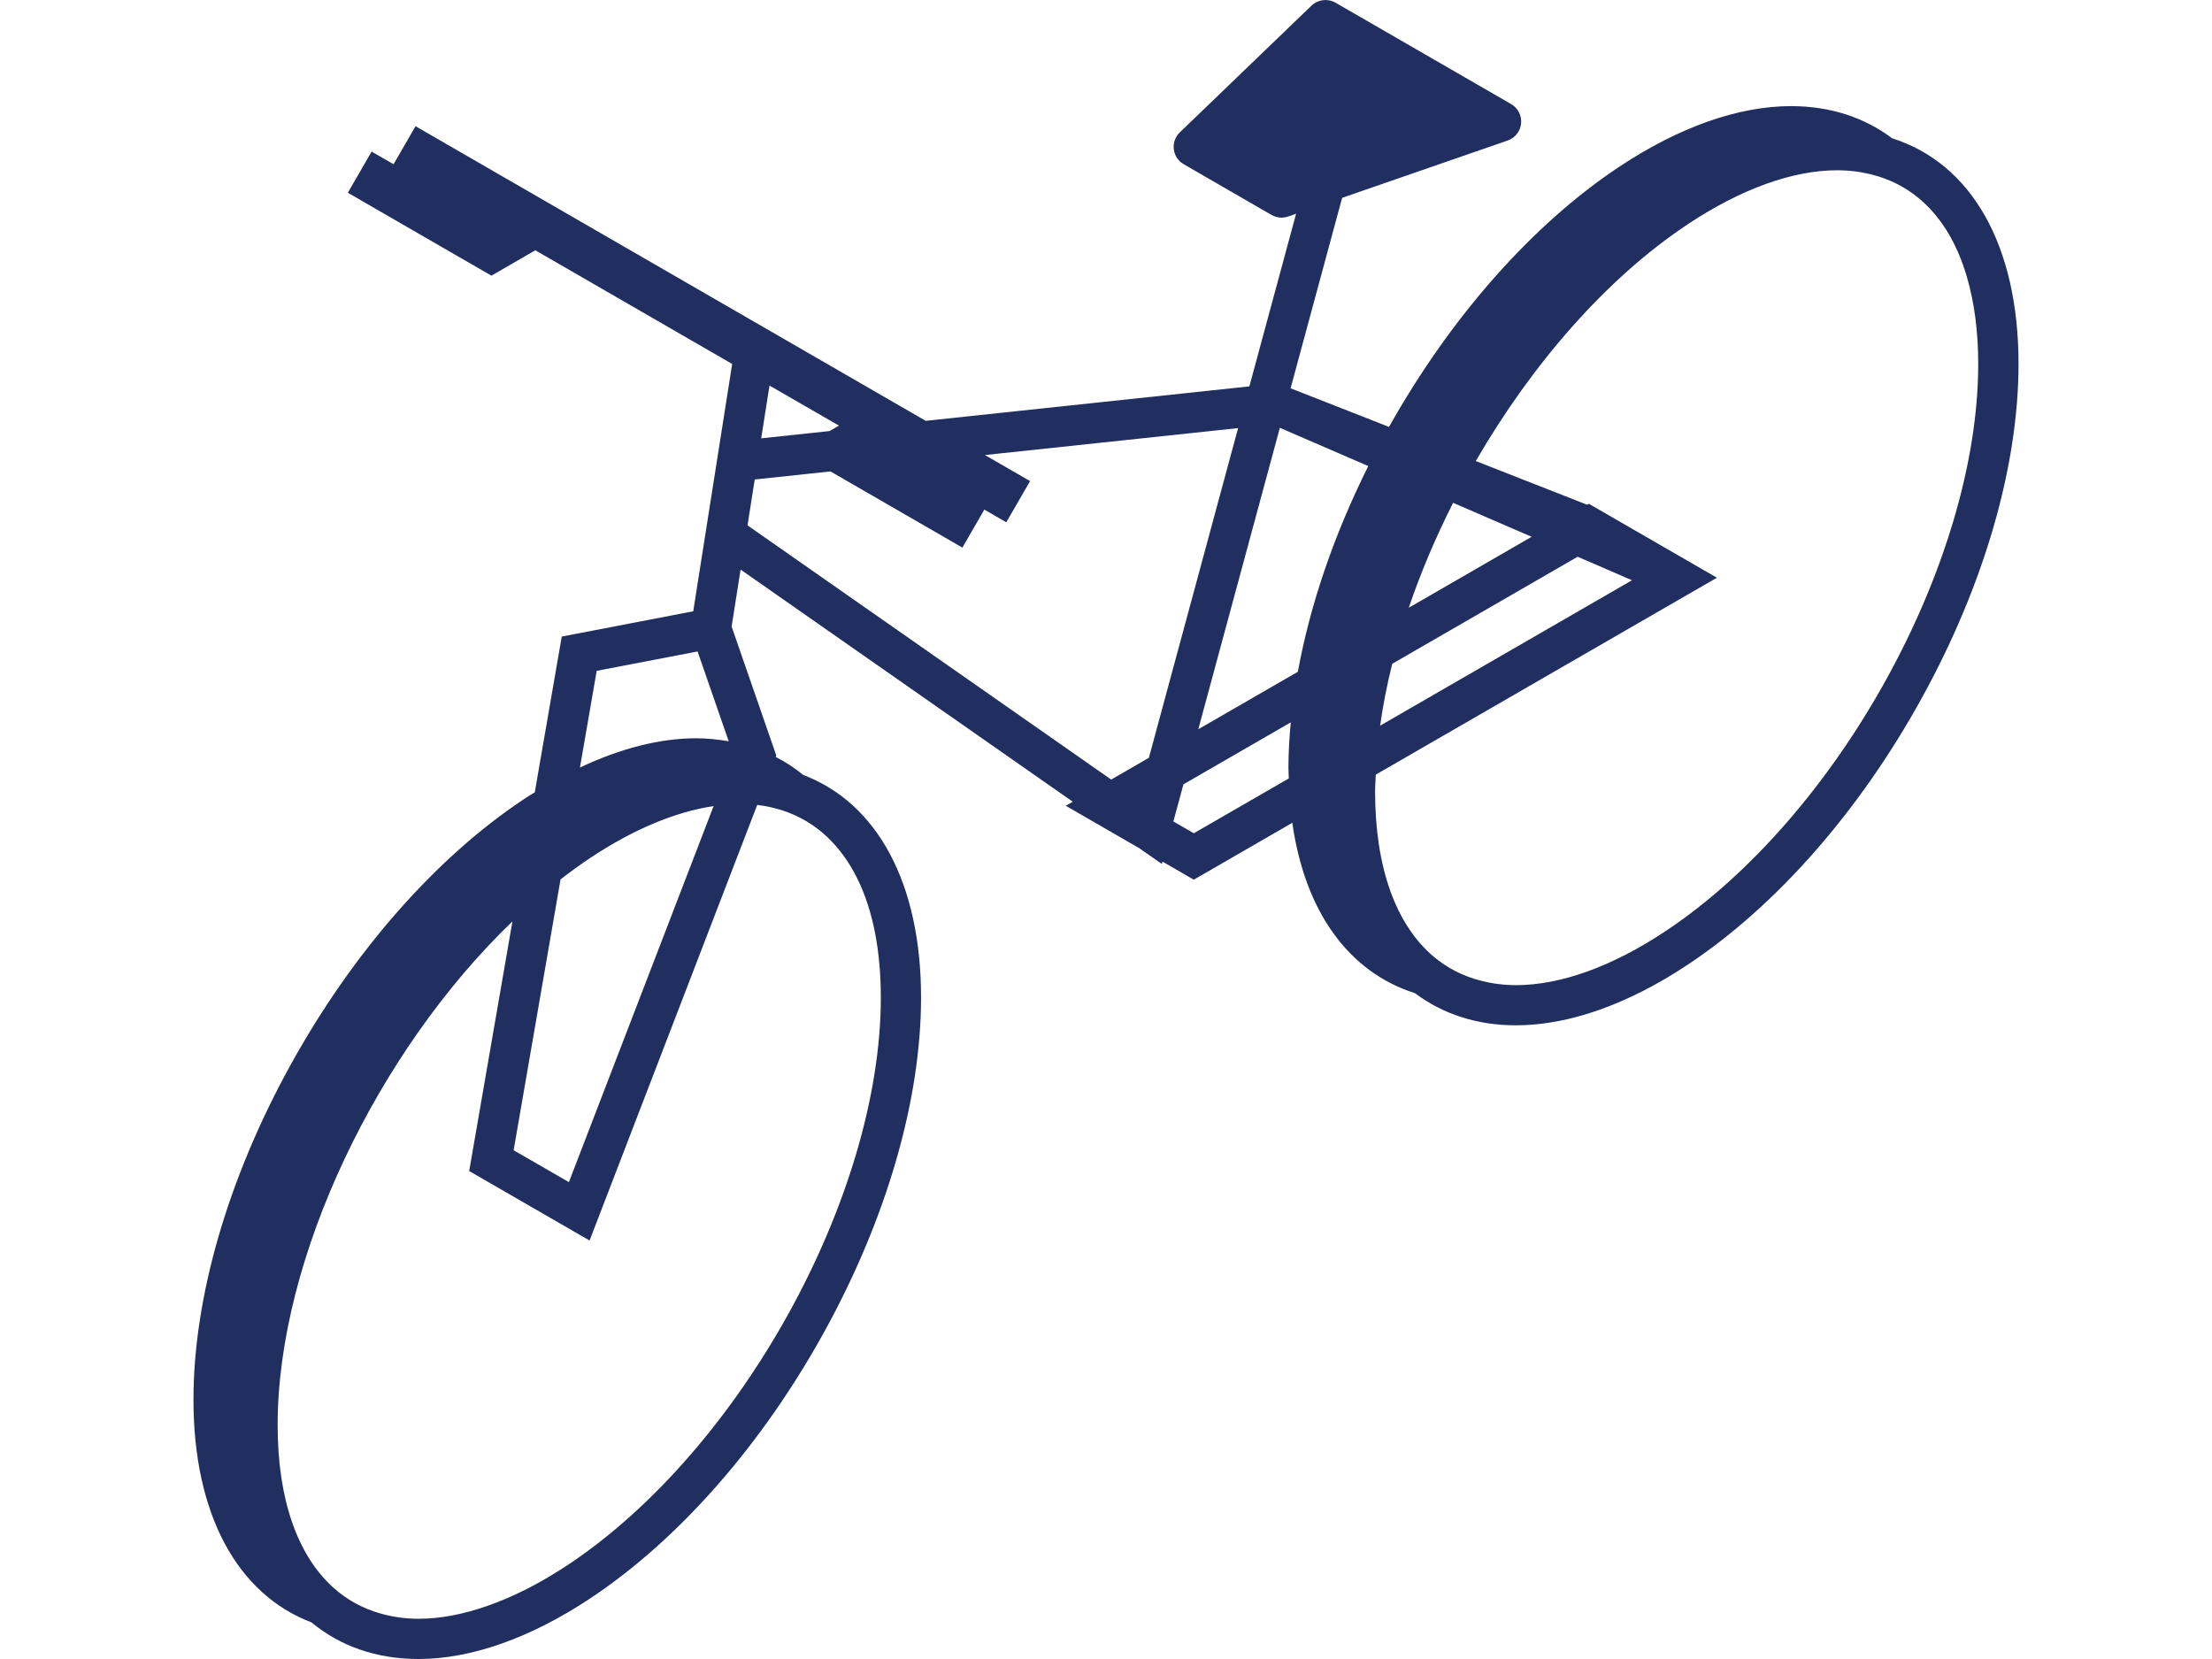
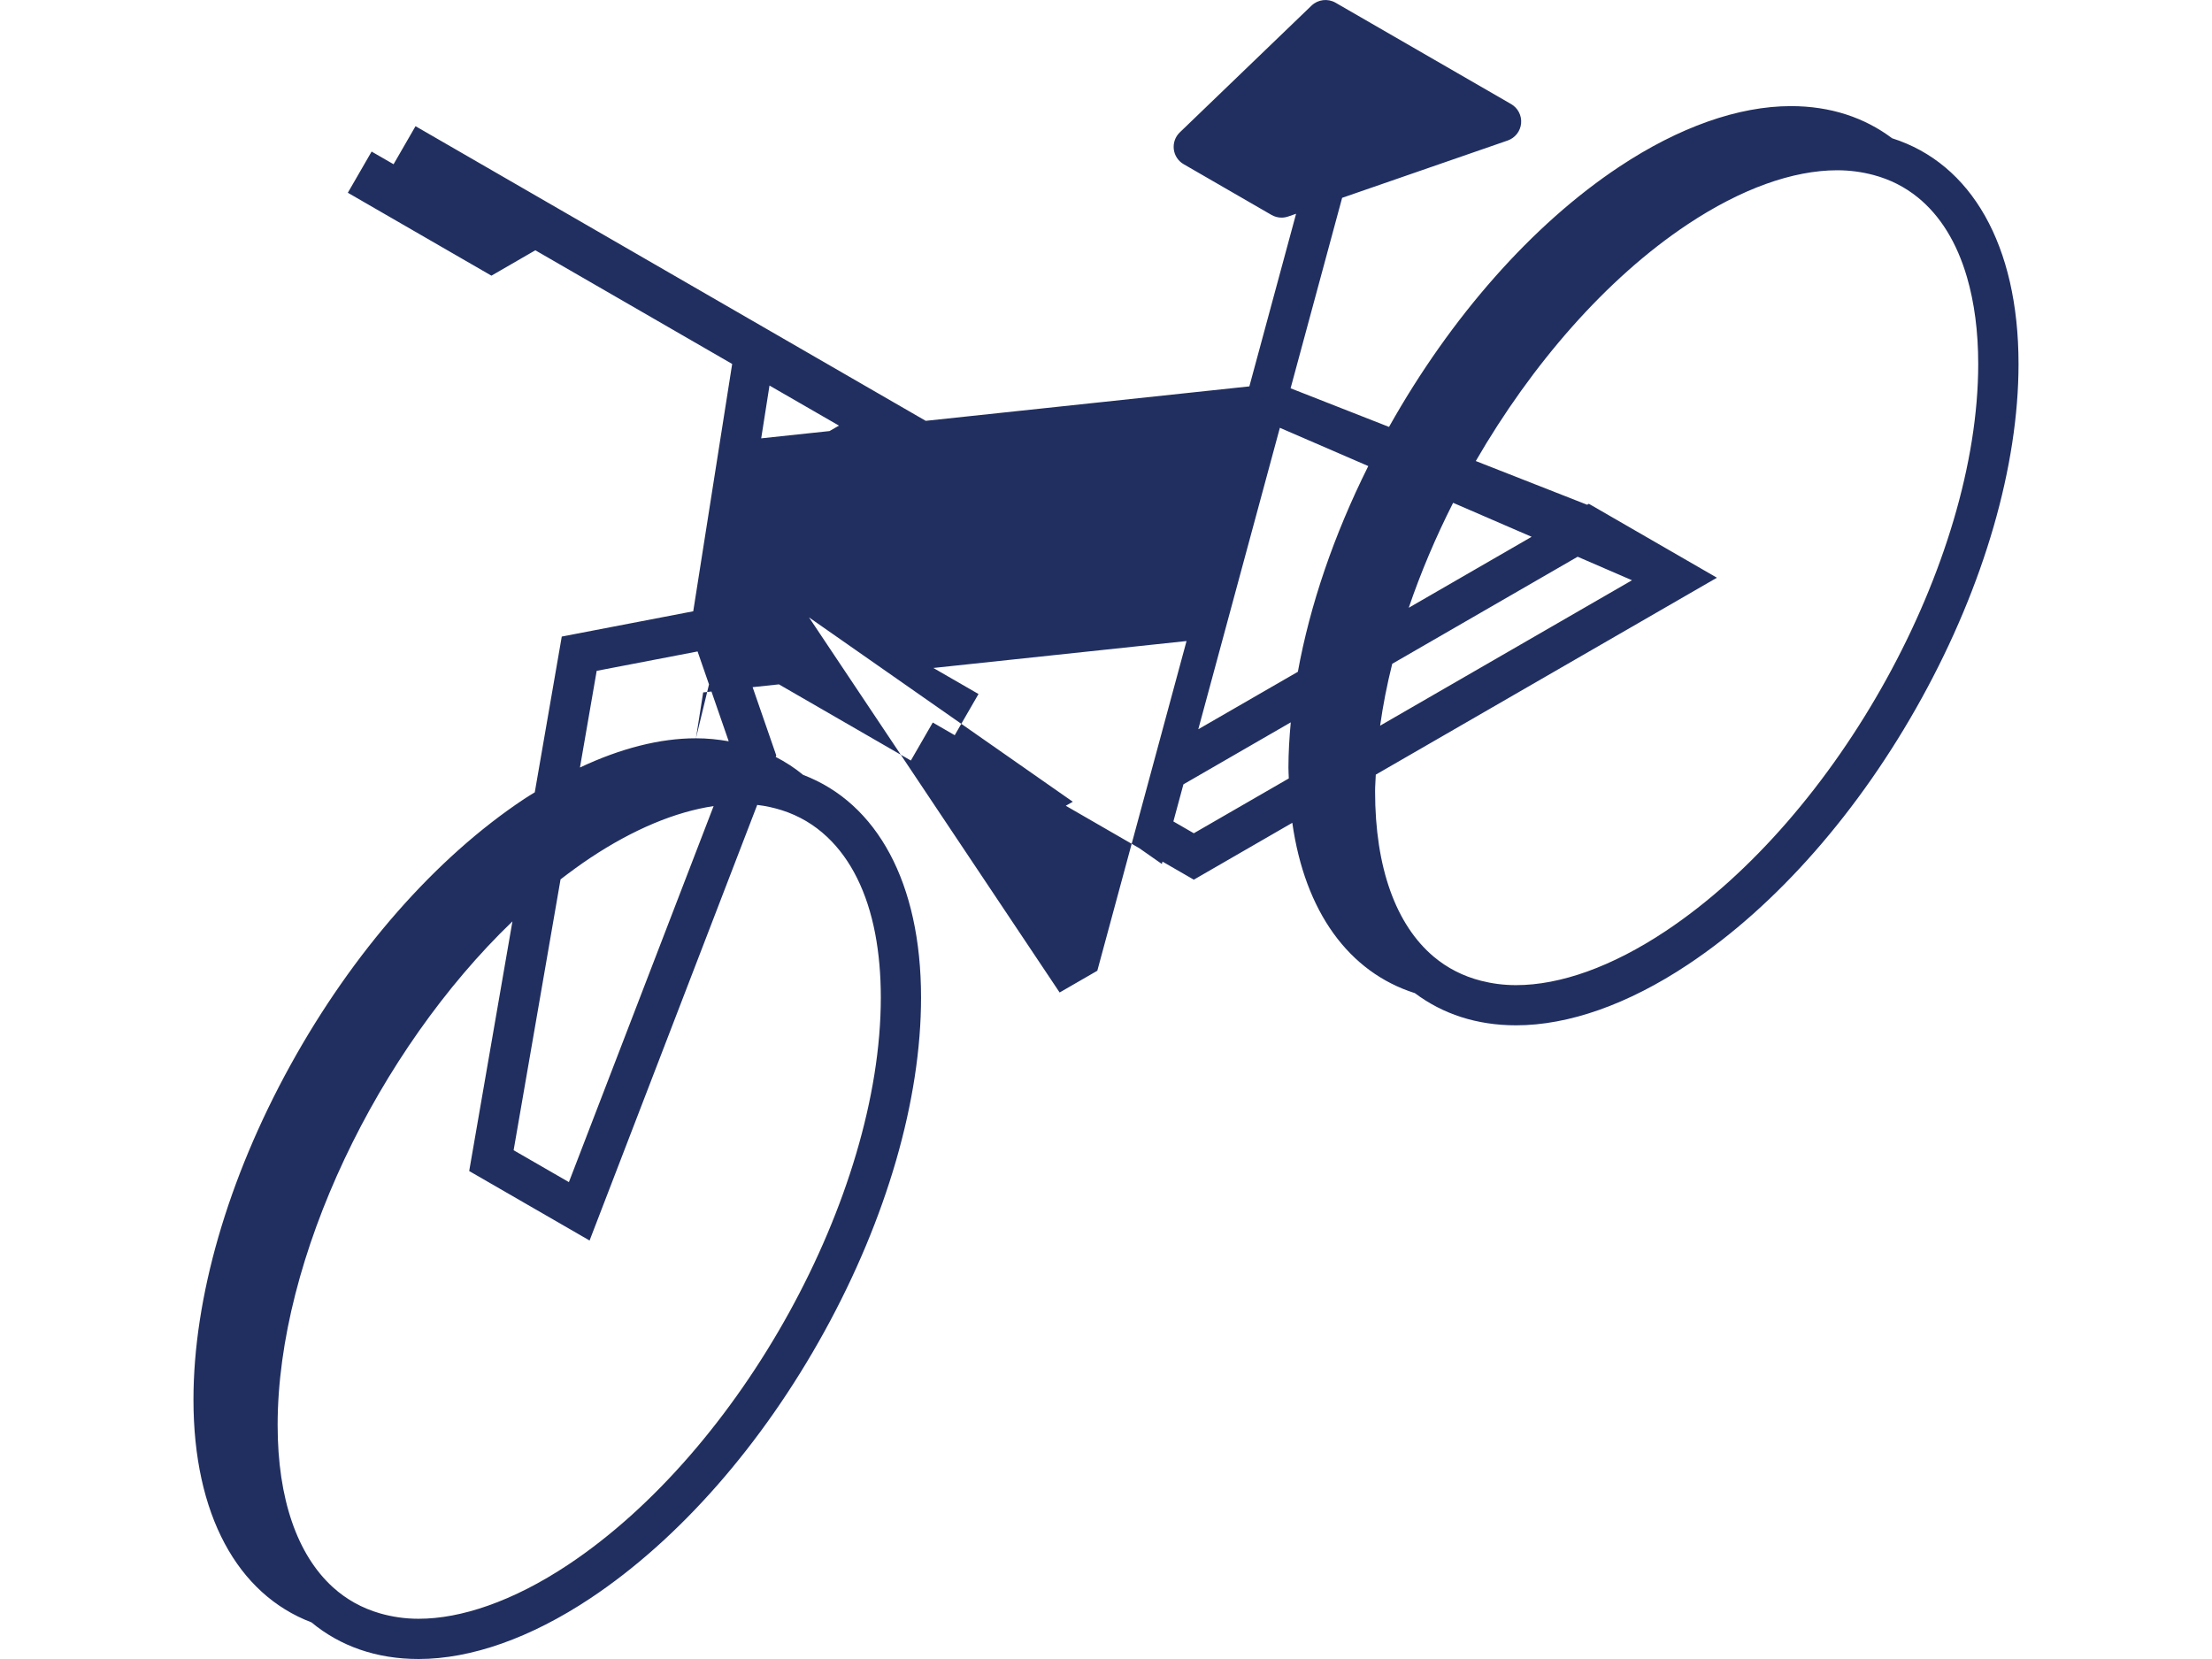
<svg xmlns="http://www.w3.org/2000/svg" version="1.1" id="Body_1_" x="0px" y="0px" width="80px" height="60px" viewBox="0 0 80 60" style="enable-background:new 0 0 80 60;" xml:space="preserve">
-   <path style="fill:#212F60;" d="M68.432,5.001c-1.002-0.752-2.234-1.163-3.66-1.163c-1.902,0-4.051,0.759-6.213,2.195  c-3.141,2.086-6.086,5.423-8.323,9.407l-3.56-1.397l1.864-6.888l5.987-2.073c0.27-0.094,0.459-0.336,0.486-0.619  s-0.115-0.557-0.361-0.699l-6.35-3.666c-0.281-0.162-0.635-0.119-0.869,0.105l-4.763,4.584c-0.165,0.157-0.245,0.384-0.218,0.611  c0.027,0.227,0.16,0.428,0.358,0.541l3.175,1.834c0.112,0.064,0.238,0.098,0.364,0.098c0.081,0,0.161-0.014,0.238-0.04l0.288-0.1  l-1.69,6.243L33.48,15.22L15.028,4.564L14.234,5.94L13.44,5.482l-0.86,1.489l5.193,2.999l1.588-0.918l7.119,4.111l-1.408,8.945  l-4.755,0.914l-0.976,5.633c-0.128,0.08-0.256,0.154-0.383,0.24c-3.205,2.129-6.209,5.553-8.463,9.644  c-2.256,4.095-3.498,8.386-3.498,12.083c0,4.145,1.588,7.036,4.267,8.053C12.303,59.535,13.611,60,15.139,60h0.001  c1.901,0,4.05-0.76,6.211-2.195c3.204-2.129,6.209-5.553,8.463-9.644c2.256-4.095,3.497-8.386,3.497-12.083  c0-4.145-1.588-7.035-4.264-8.053c-0.307-0.254-0.641-0.468-0.993-0.65l0.021-0.053l-1.615-4.662l0.324-2.061l12.015,8.397  l-0.253,0.146l2.656,1.533l0.818,0.572l0.023-0.086l1.133,0.654l3.562-2.057c0.455,3.212,2.04,5.402,4.433,6.16  c1.003,0.752,2.233,1.164,3.66,1.164c0,0,0,0,0.001,0c1.901,0,4.05-0.759,6.211-2.195c3.204-2.128,6.21-5.553,8.462-9.643  c2.256-4.096,3.498-8.387,3.498-12.084C73.002,8.861,71.294,5.908,68.432,5.001z M57.403,35.137  c-0.903,0.324-1.771,0.492-2.573,0.492l0,0c-0.449,0-0.869-0.057-1.266-0.158c-0.646-0.165-1.221-0.458-1.716-0.875  c-1.358-1.147-2.116-3.208-2.116-5.972c0-0.199,0.018-0.405,0.025-0.608l12.338-7.122l-4.632-2.674l-0.062,0.035l-4.027-1.581  c2.019-3.487,4.707-6.598,7.667-8.564c1.923-1.277,3.792-1.952,5.407-1.952c0.463,0,0.896,0.062,1.305,0.17  c0.6,0.159,1.138,0.431,1.606,0.811c0.812,0.657,1.415,1.634,1.779,2.884c0.265,0.909,0.407,1.958,0.407,3.141  c0,7.168-5.073,16.371-11.311,20.514C59.271,34.318,58.317,34.808,57.403,35.137z M59.023,20.986l-9.109,5.259  c0.103-0.736,0.249-1.483,0.438-2.238l6.706-3.872L59.023,20.986z M50.949,21.981c0.435-1.278,0.975-2.552,1.605-3.796l2.84,1.229  L50.949,21.981z M49.486,16.856c-1.246,2.495-2.109,5.03-2.547,7.44l-3.601,2.078l2.95-10.902L49.486,16.856z M30.342,15.393  l-0.341,0.197l-2.471,0.263l0.3-1.909L30.342,15.393z M31.856,36.078c0,7.168-5.074,16.371-11.311,20.514  c-0.989,0.657-1.964,1.152-2.897,1.48c-0.881,0.311-1.725,0.473-2.509,0.473h-0.001c-0.5,0-0.965-0.072-1.4-0.197  c-0.646-0.187-1.219-0.506-1.707-0.951c-1.277-1.167-1.99-3.181-1.99-5.857c0-6.049,3.617-13.533,8.492-18.217l-1.564,9.029  l4.354,2.513l6.063-15.754c0.312,0.036,0.607,0.103,0.89,0.192c0.621,0.198,1.17,0.523,1.64,0.967c0.854,0.805,1.45,1.99,1.739,3.51  C31.787,34.479,31.856,35.246,31.856,36.078z M20.273,31.804c0.355-0.274,0.713-0.536,1.077-0.778  c1.558-1.035,3.079-1.667,4.459-1.873l-5.234,13.6L18.576,41.6L20.273,31.804z M25.17,26.701c-1.308,0-2.732,0.367-4.195,1.057  l0.605-3.496l3.649-0.701l1.126,3.249C25.976,26.743,25.583,26.701,25.17,26.701z M27.035,19l0.261-1.659l2.74-0.291l4.771,2.755  l0.793-1.375l0.794,0.459l0.86-1.49l-1.633-0.942l9.157-0.974l-3.227,11.924l-1.363,0.787L27.035,19z M43.176,30.136l-0.739-0.427  l0.363-1.342l3.882-2.242c-0.051,0.555-0.084,1.103-0.084,1.635c0,0.135,0.01,0.262,0.013,0.393L43.176,30.136z" />
+   <path style="fill:#212F60;" d="M68.432,5.001c-1.002-0.752-2.234-1.163-3.66-1.163c-1.902,0-4.051,0.759-6.213,2.195  c-3.141,2.086-6.086,5.423-8.323,9.407l-3.56-1.397l1.864-6.888l5.987-2.073c0.27-0.094,0.459-0.336,0.486-0.619  s-0.115-0.557-0.361-0.699l-6.35-3.666c-0.281-0.162-0.635-0.119-0.869,0.105l-4.763,4.584c-0.165,0.157-0.245,0.384-0.218,0.611  c0.027,0.227,0.16,0.428,0.358,0.541l3.175,1.834c0.112,0.064,0.238,0.098,0.364,0.098c0.081,0,0.161-0.014,0.238-0.04l0.288-0.1  l-1.69,6.243L33.48,15.22L15.028,4.564L14.234,5.94L13.44,5.482l-0.86,1.489l5.193,2.999l1.588-0.918l7.119,4.111l-1.408,8.945  l-4.755,0.914l-0.976,5.633c-0.128,0.08-0.256,0.154-0.383,0.24c-3.205,2.129-6.209,5.553-8.463,9.644  c-2.256,4.095-3.498,8.386-3.498,12.083c0,4.145,1.588,7.036,4.267,8.053C12.303,59.535,13.611,60,15.139,60h0.001  c1.901,0,4.05-0.76,6.211-2.195c3.204-2.129,6.209-5.553,8.463-9.644c2.256-4.095,3.497-8.386,3.497-12.083  c0-4.145-1.588-7.035-4.264-8.053c-0.307-0.254-0.641-0.468-0.993-0.65l0.021-0.053l-1.615-4.662l0.324-2.061l12.015,8.397  l-0.253,0.146l2.656,1.533l0.818,0.572l0.023-0.086l1.133,0.654l3.562-2.057c0.455,3.212,2.04,5.402,4.433,6.16  c1.003,0.752,2.233,1.164,3.66,1.164c0,0,0,0,0.001,0c1.901,0,4.05-0.759,6.211-2.195c3.204-2.128,6.21-5.553,8.462-9.643  c2.256-4.096,3.498-8.387,3.498-12.084C73.002,8.861,71.294,5.908,68.432,5.001z M57.403,35.137  c-0.903,0.324-1.771,0.492-2.573,0.492l0,0c-0.449,0-0.869-0.057-1.266-0.158c-0.646-0.165-1.221-0.458-1.716-0.875  c-1.358-1.147-2.116-3.208-2.116-5.972c0-0.199,0.018-0.405,0.025-0.608l12.338-7.122l-4.632-2.674l-0.062,0.035l-4.027-1.581  c2.019-3.487,4.707-6.598,7.667-8.564c1.923-1.277,3.792-1.952,5.407-1.952c0.463,0,0.896,0.062,1.305,0.17  c0.6,0.159,1.138,0.431,1.606,0.811c0.812,0.657,1.415,1.634,1.779,2.884c0.265,0.909,0.407,1.958,0.407,3.141  c0,7.168-5.073,16.371-11.311,20.514C59.271,34.318,58.317,34.808,57.403,35.137z M59.023,20.986l-9.109,5.259  c0.103-0.736,0.249-1.483,0.438-2.238l6.706-3.872L59.023,20.986z M50.949,21.981c0.435-1.278,0.975-2.552,1.605-3.796l2.84,1.229  L50.949,21.981z M49.486,16.856c-1.246,2.495-2.109,5.03-2.547,7.44l-3.601,2.078l2.95-10.902L49.486,16.856z M30.342,15.393  l-0.341,0.197l-2.471,0.263l0.3-1.909L30.342,15.393z M31.856,36.078c0,7.168-5.074,16.371-11.311,20.514  c-0.989,0.657-1.964,1.152-2.897,1.48c-0.881,0.311-1.725,0.473-2.509,0.473h-0.001c-0.5,0-0.965-0.072-1.4-0.197  c-0.646-0.187-1.219-0.506-1.707-0.951c-1.277-1.167-1.99-3.181-1.99-5.857c0-6.049,3.617-13.533,8.492-18.217l-1.564,9.029  l4.354,2.513l6.063-15.754c0.312,0.036,0.607,0.103,0.89,0.192c0.621,0.198,1.17,0.523,1.64,0.967c0.854,0.805,1.45,1.99,1.739,3.51  C31.787,34.479,31.856,35.246,31.856,36.078z M20.273,31.804c0.355-0.274,0.713-0.536,1.077-0.778  c1.558-1.035,3.079-1.667,4.459-1.873l-5.234,13.6L18.576,41.6L20.273,31.804z M25.17,26.701c-1.308,0-2.732,0.367-4.195,1.057  l0.605-3.496l3.649-0.701l1.126,3.249C25.976,26.743,25.583,26.701,25.17,26.701z l0.261-1.659l2.74-0.291l4.771,2.755  l0.793-1.375l0.794,0.459l0.86-1.49l-1.633-0.942l9.157-0.974l-3.227,11.924l-1.363,0.787L27.035,19z M43.176,30.136l-0.739-0.427  l0.363-1.342l3.882-2.242c-0.051,0.555-0.084,1.103-0.084,1.635c0,0.135,0.01,0.262,0.013,0.393L43.176,30.136z" />
</svg>